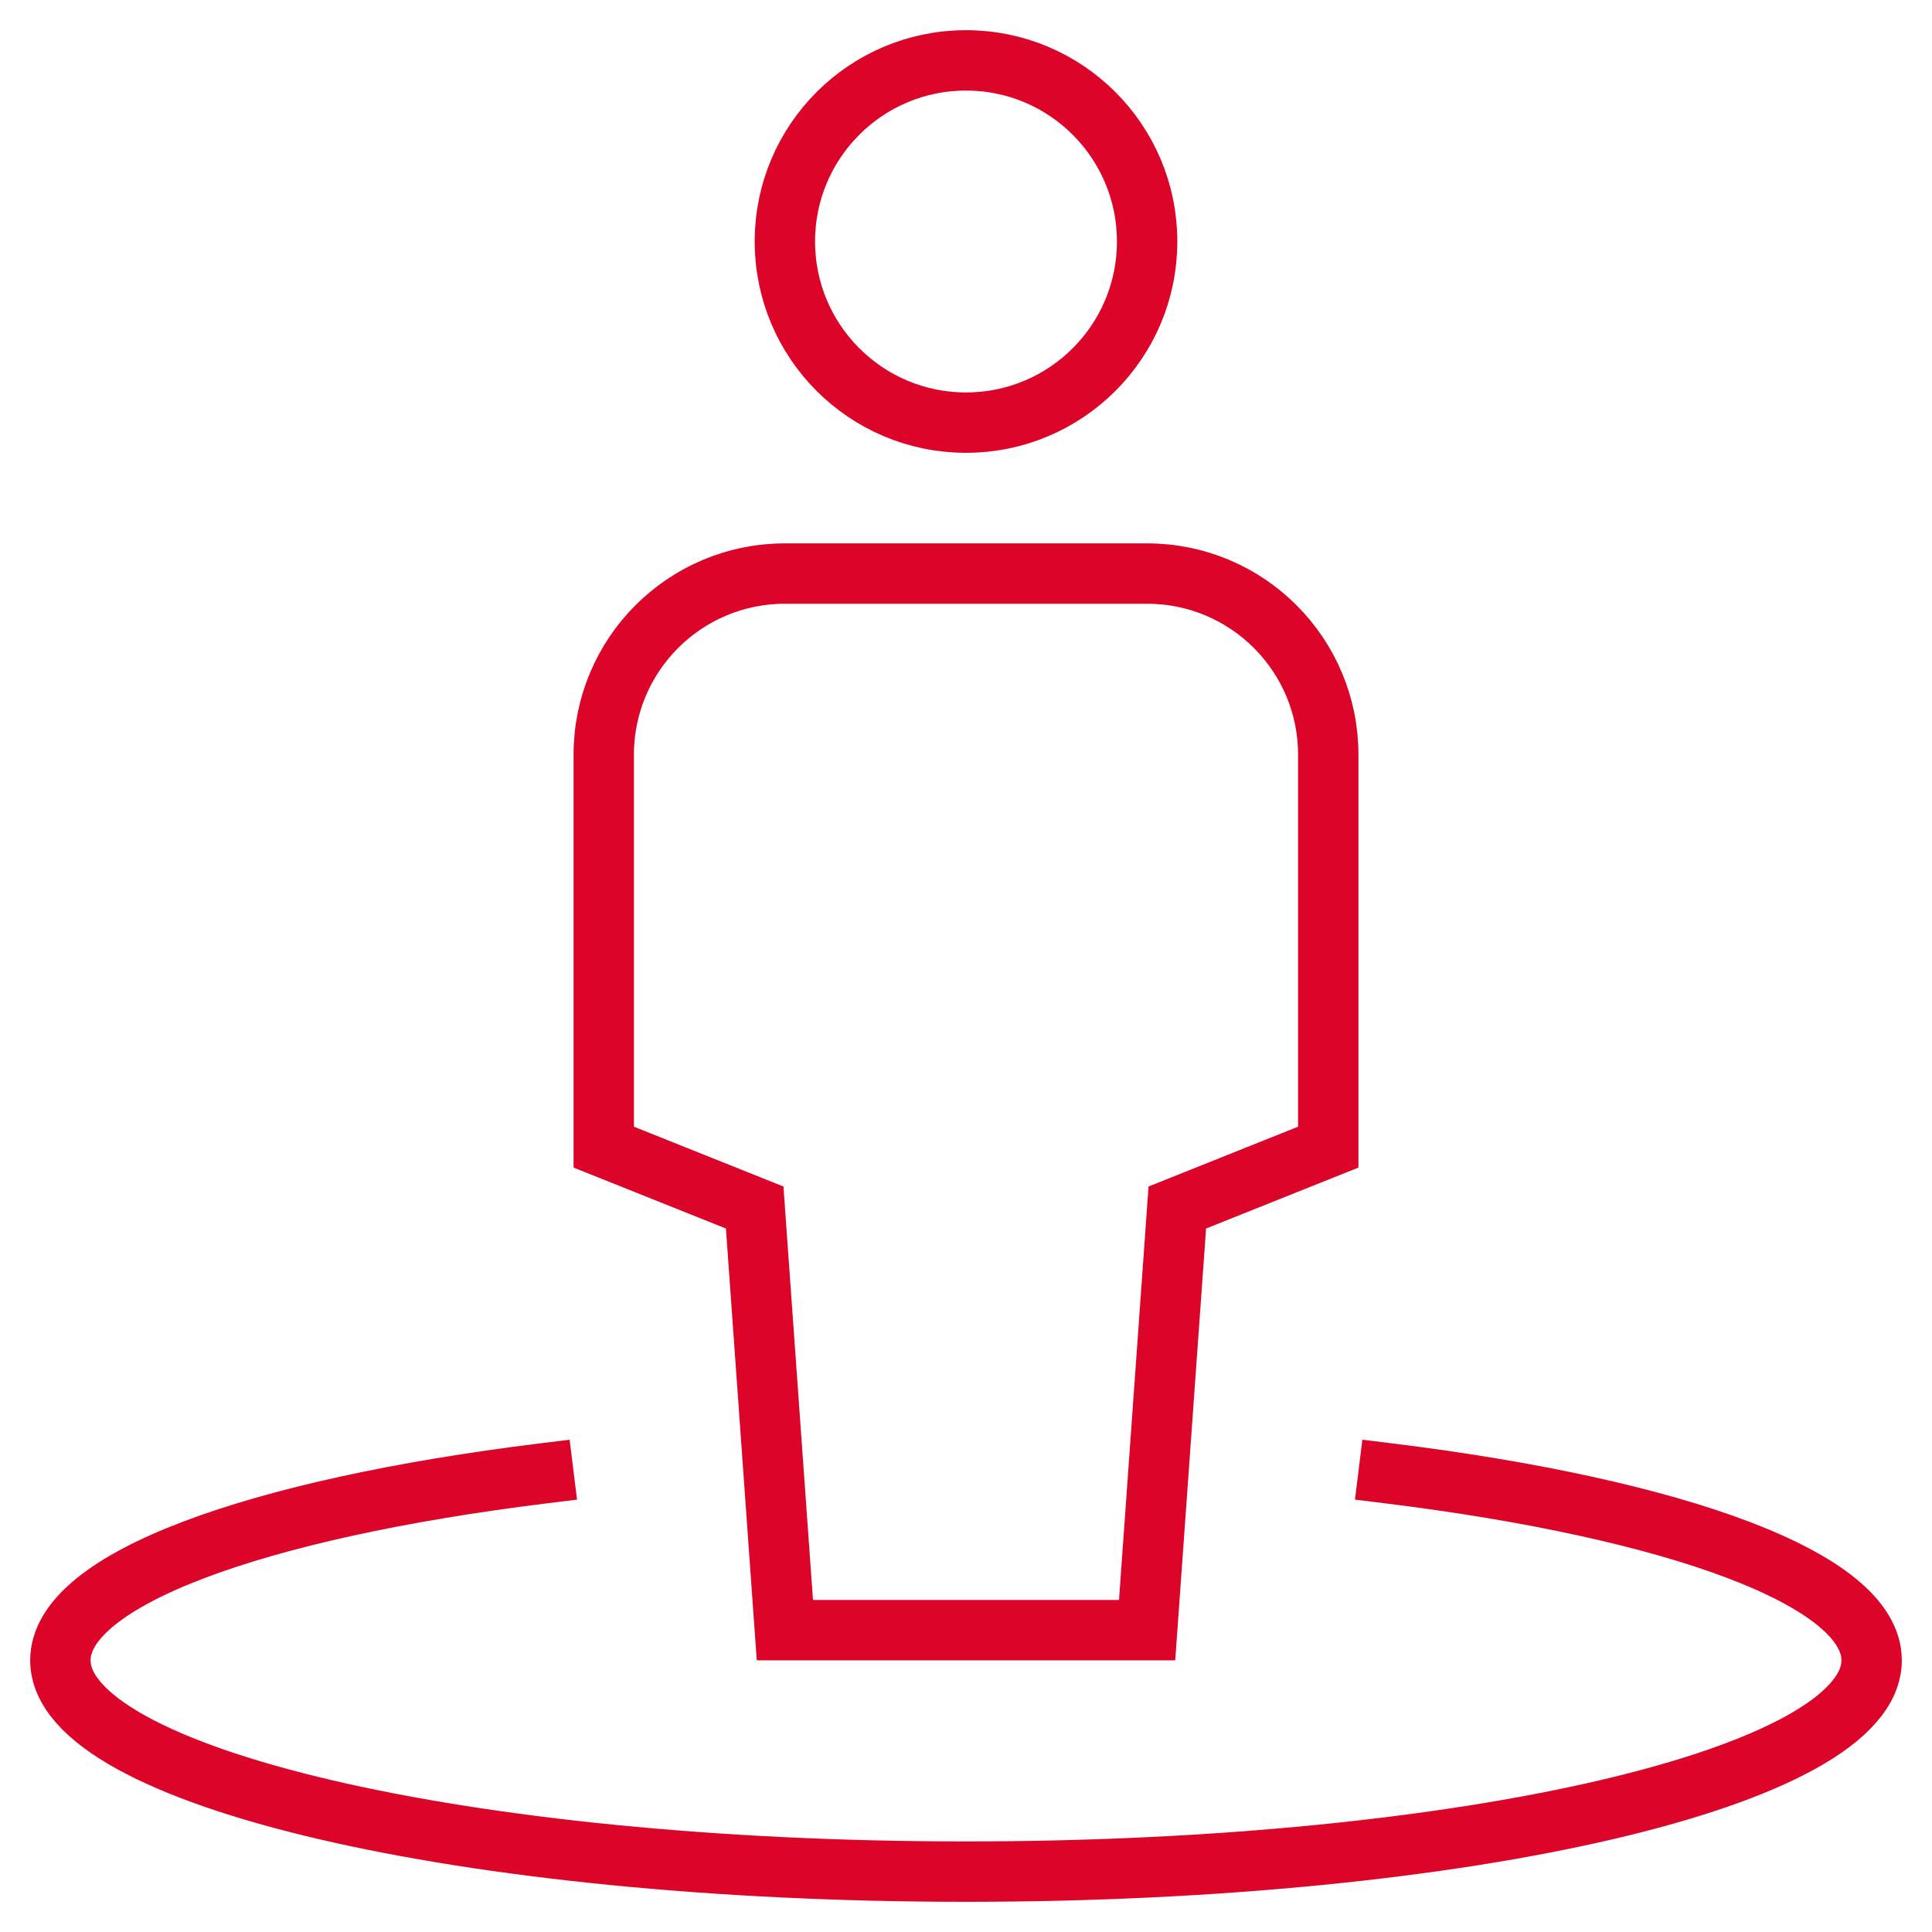
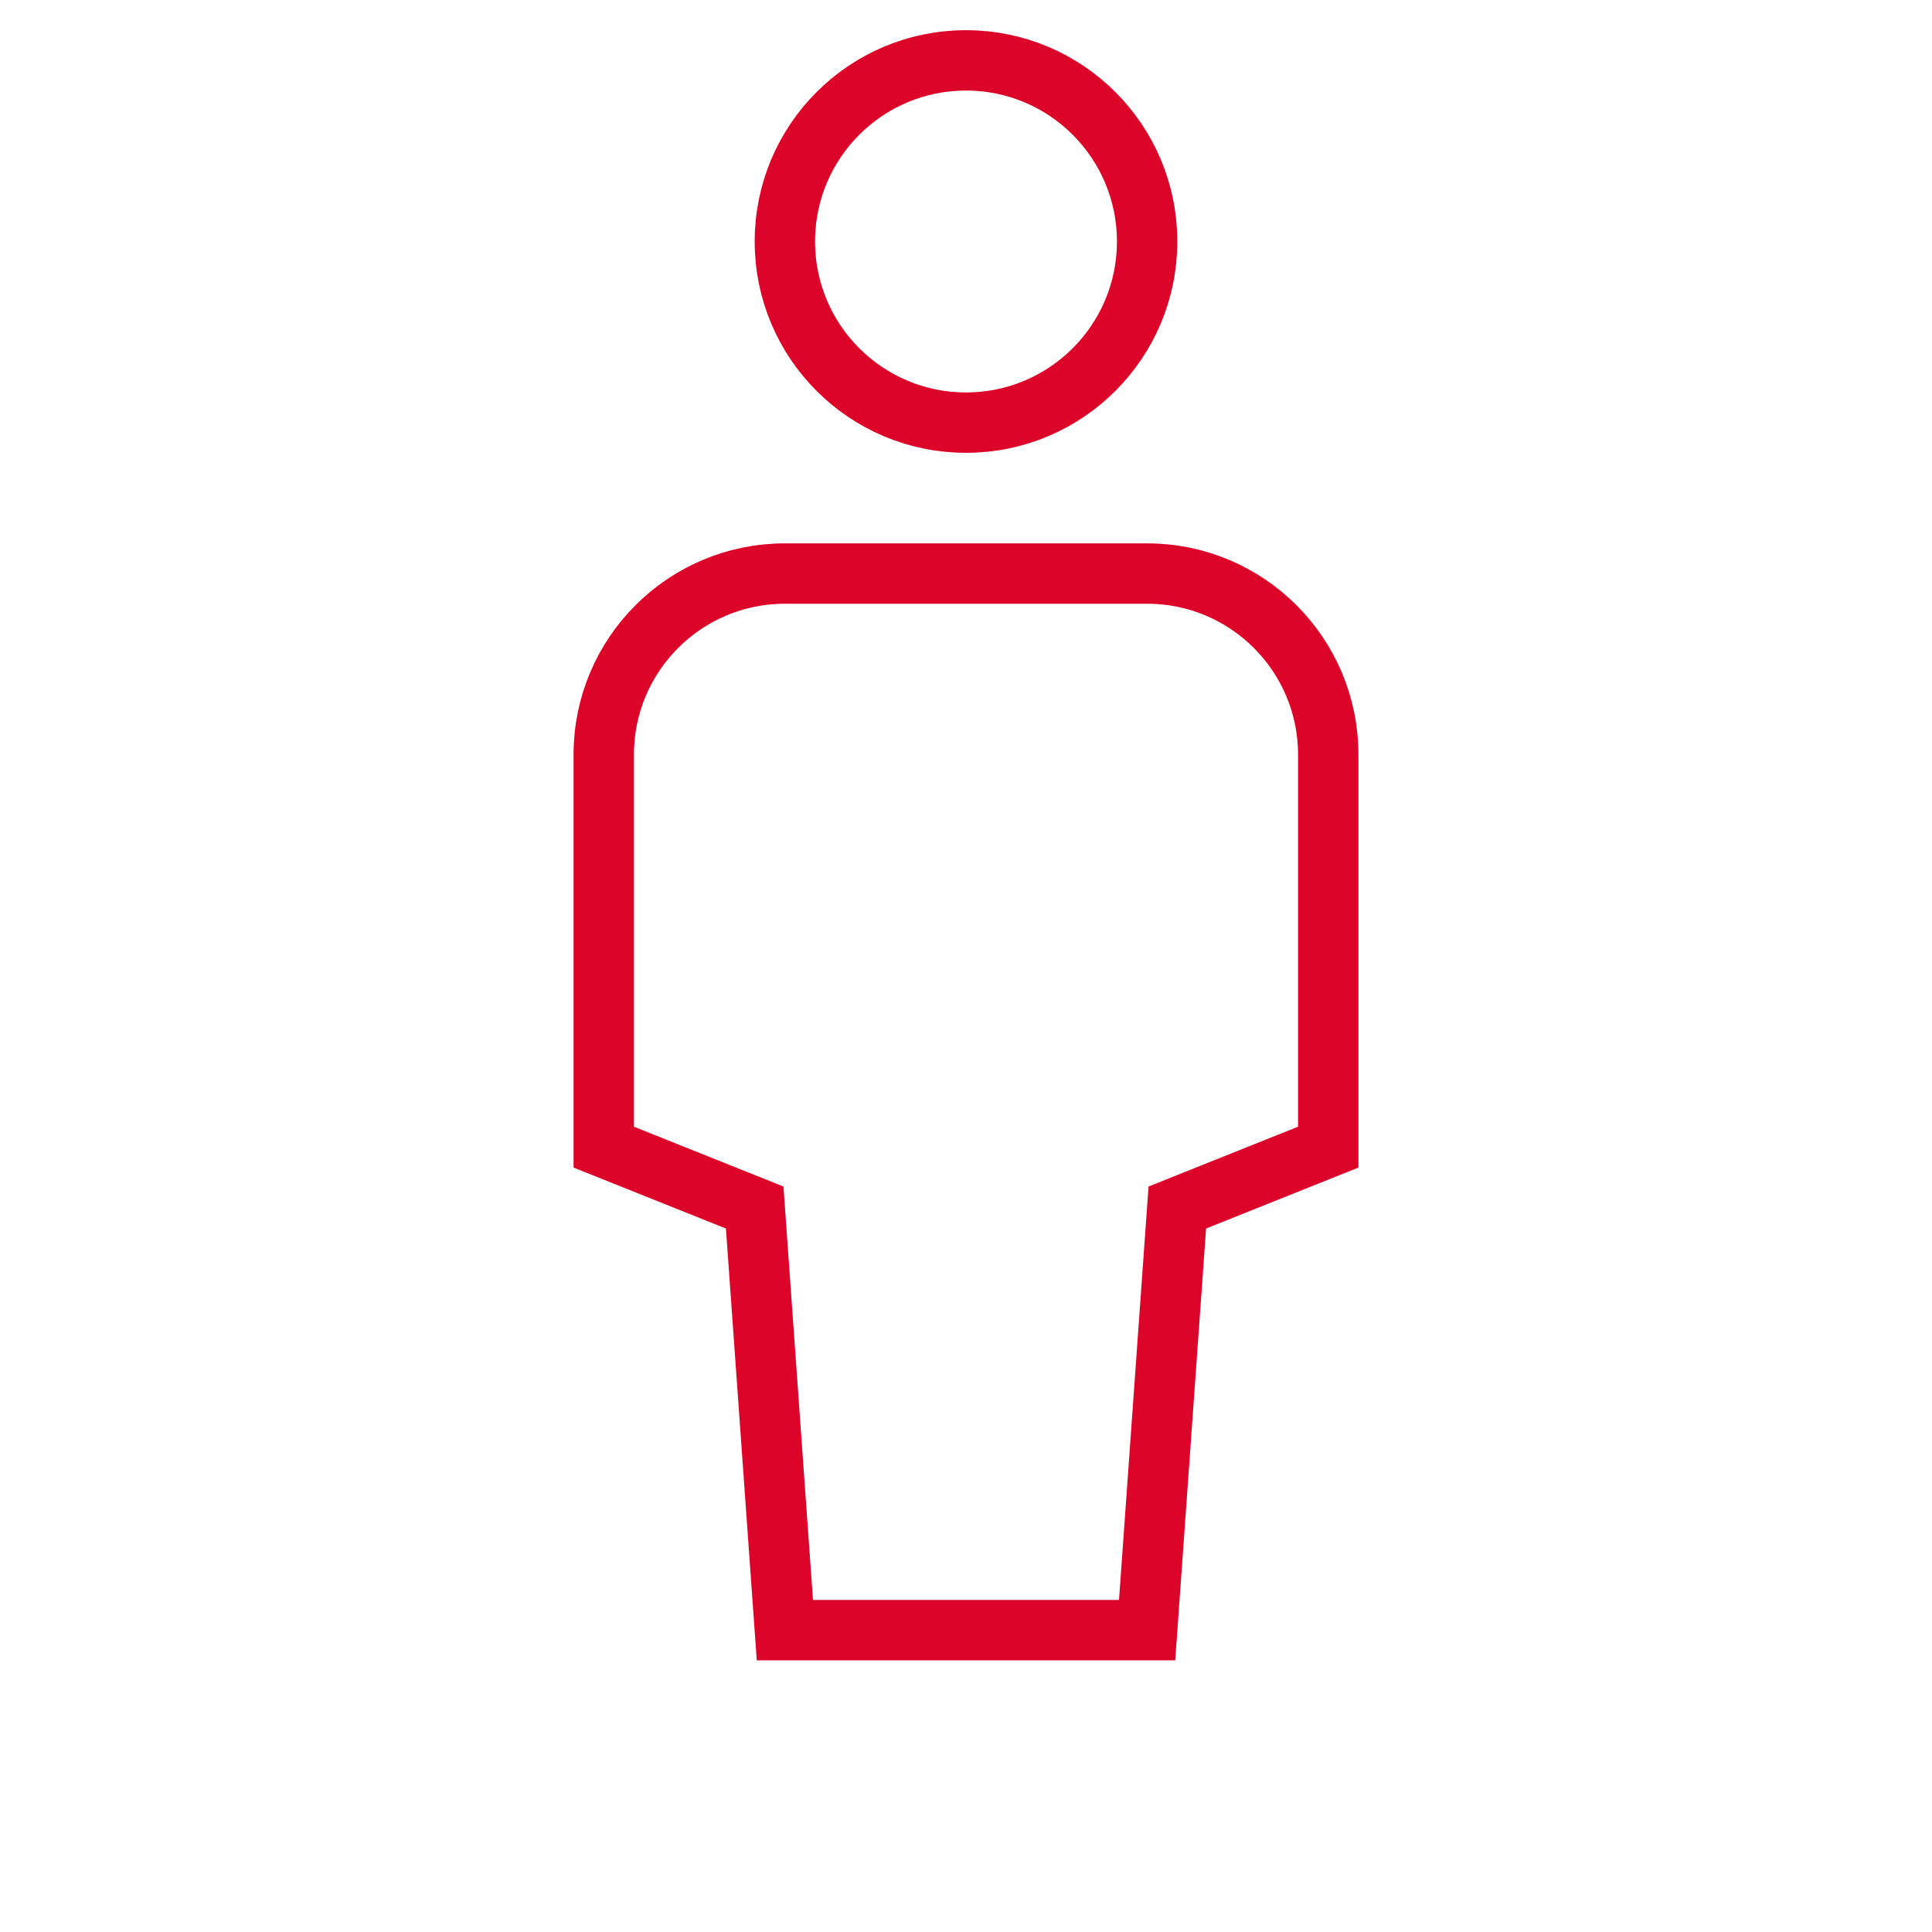
<svg xmlns="http://www.w3.org/2000/svg" height="64" width="64" viewBox="0 0 64 64">
  <title>user location</title>
  <g stroke-linecap="square" stroke-miterlimit="10" fill="#dc0428" stroke-linejoin="miter" class="nc-icon-wrapper">
    <path fill="none" stroke="#dc0428" stroke-width="2" d="M38,54H26l-1-14l-5-2V25 c0-3.314,2.686-6,6-6h12c3.314,0,6,2.686,6,6v13l-5,2L38,54z" />
    <circle fill="none" stroke="#dc0428" stroke-width="2" cx="32" cy="8" r="6" />
-     <path data-cap="butt" data-color="color-2" fill="none" stroke="#dc0428" stroke-width="2" d="M46,48.807 c9.516,1.174,16,3.506,16,6.193c0,3.866-13.431,7-30,7S2,58.866,2,55c0-2.686,6.484-5.019,16-6.193" stroke-linecap="butt" />
  </g>
</svg>